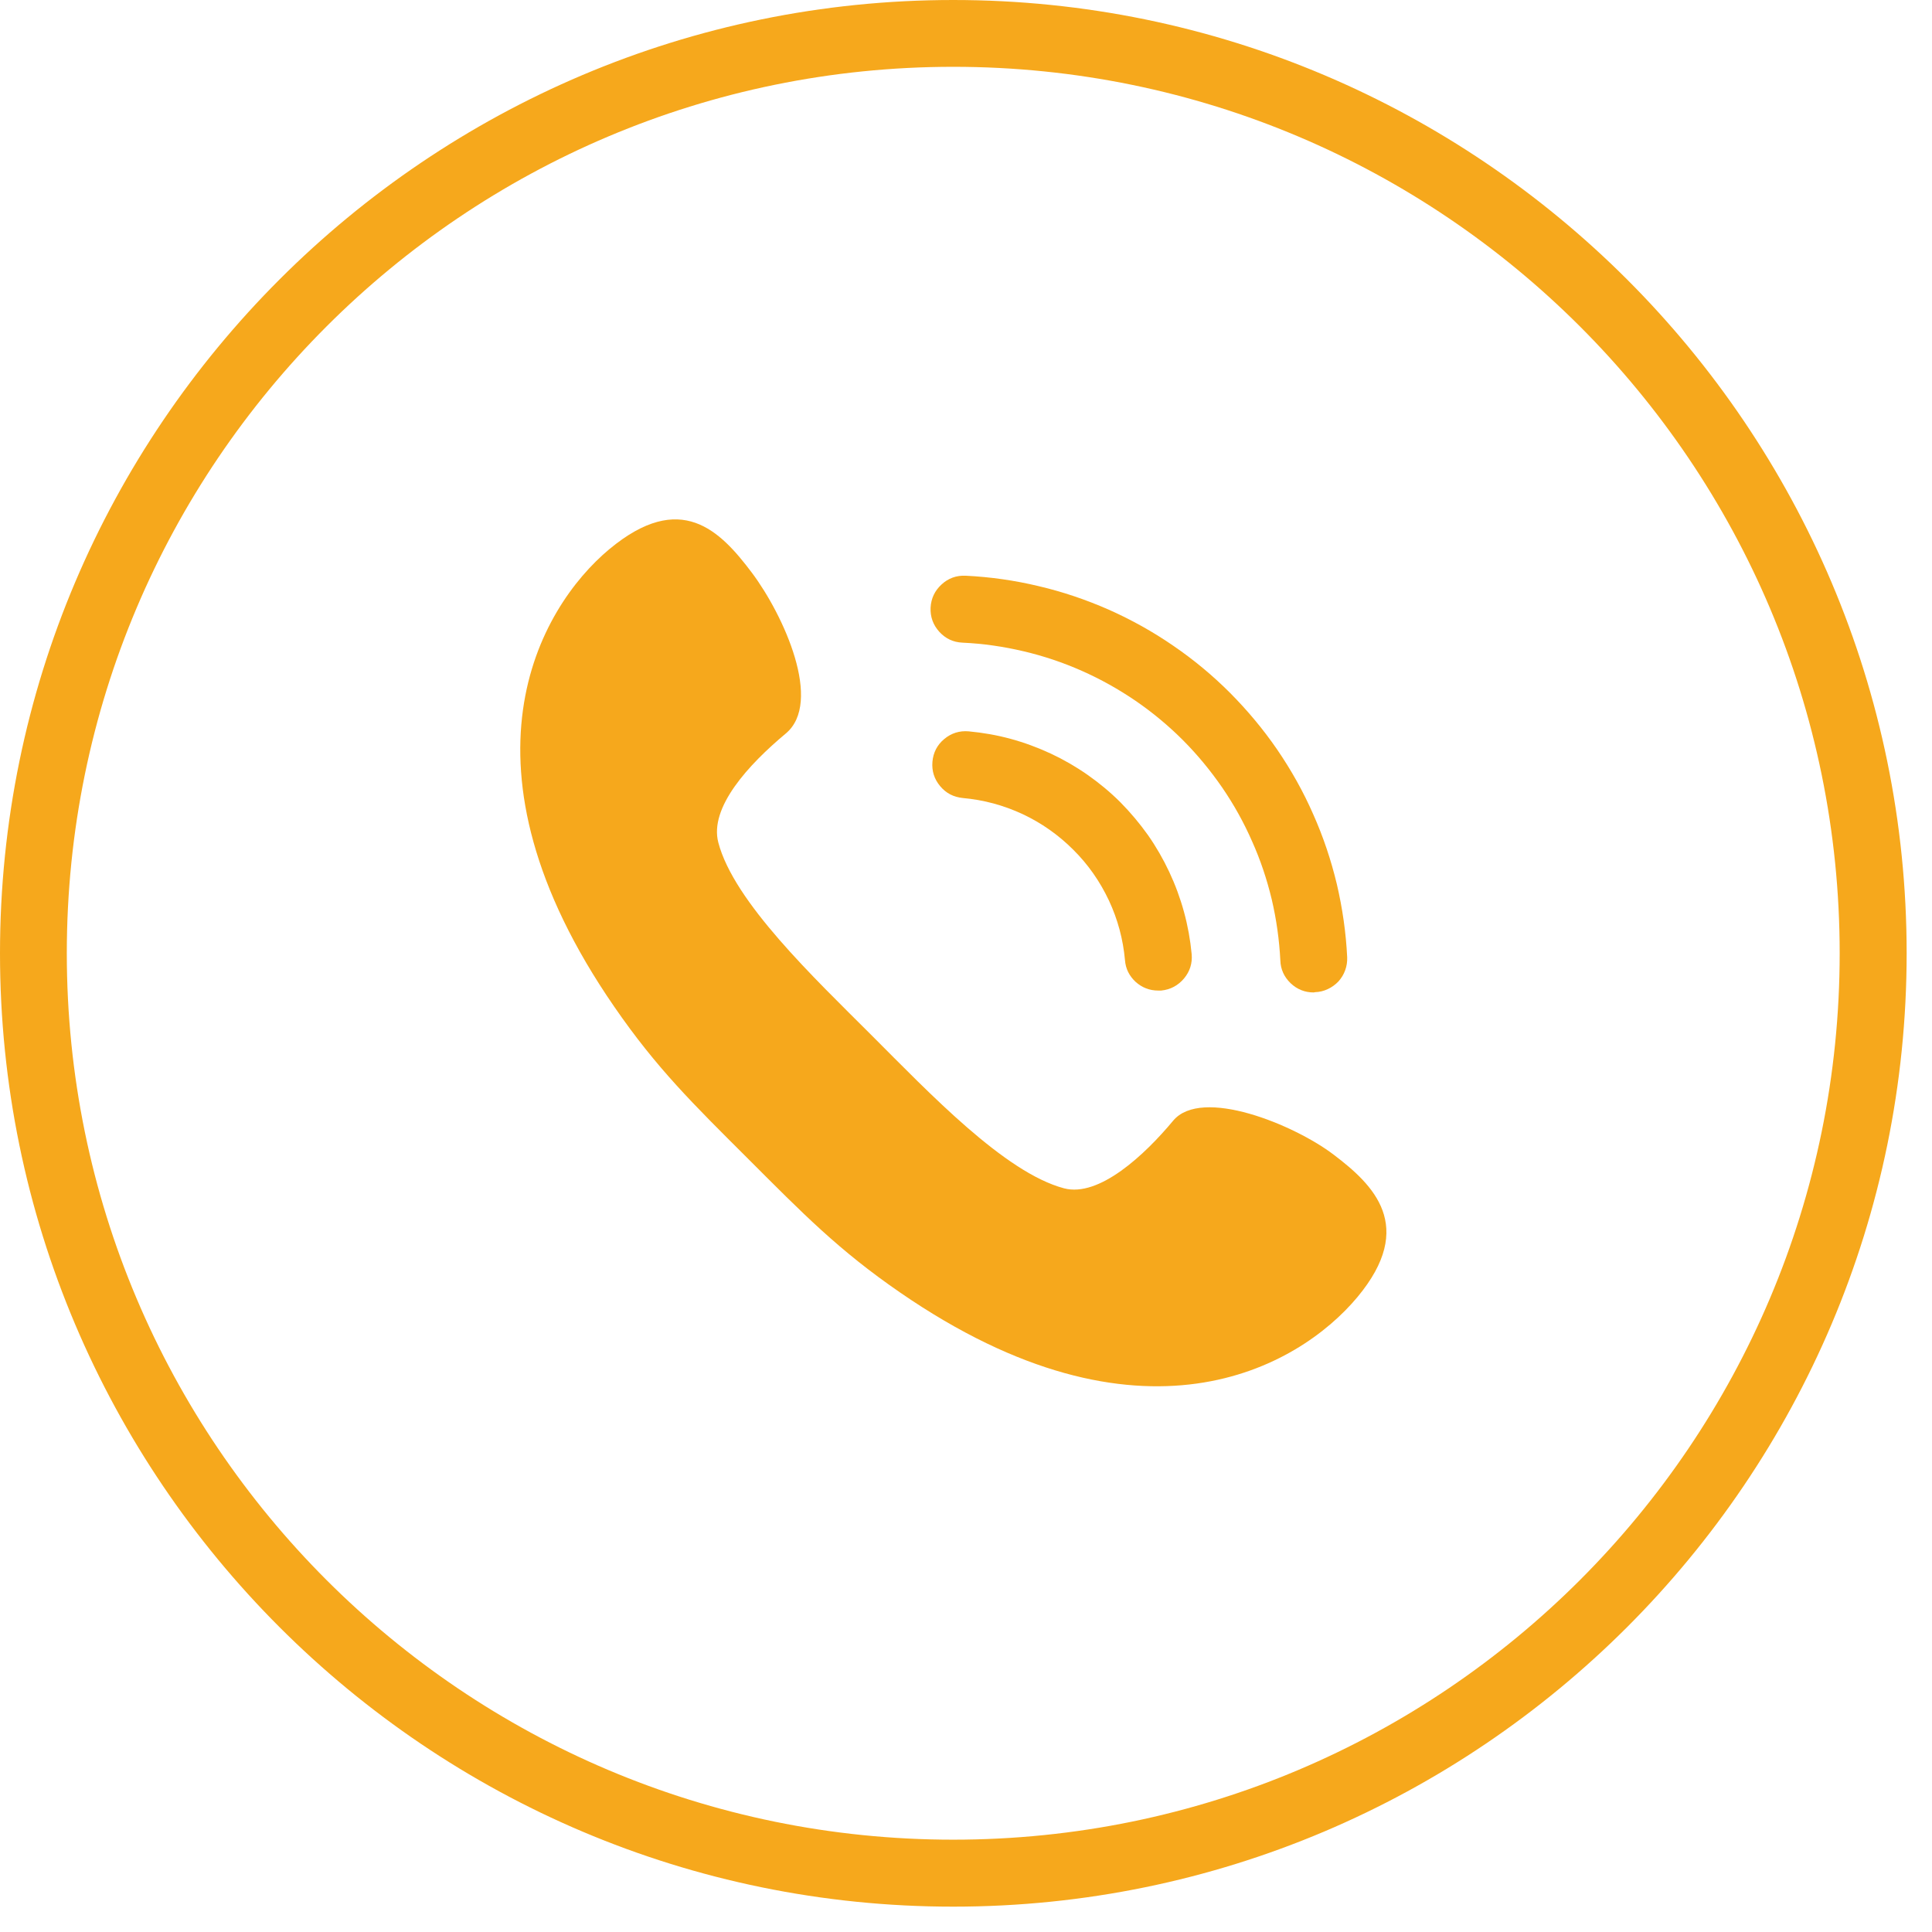
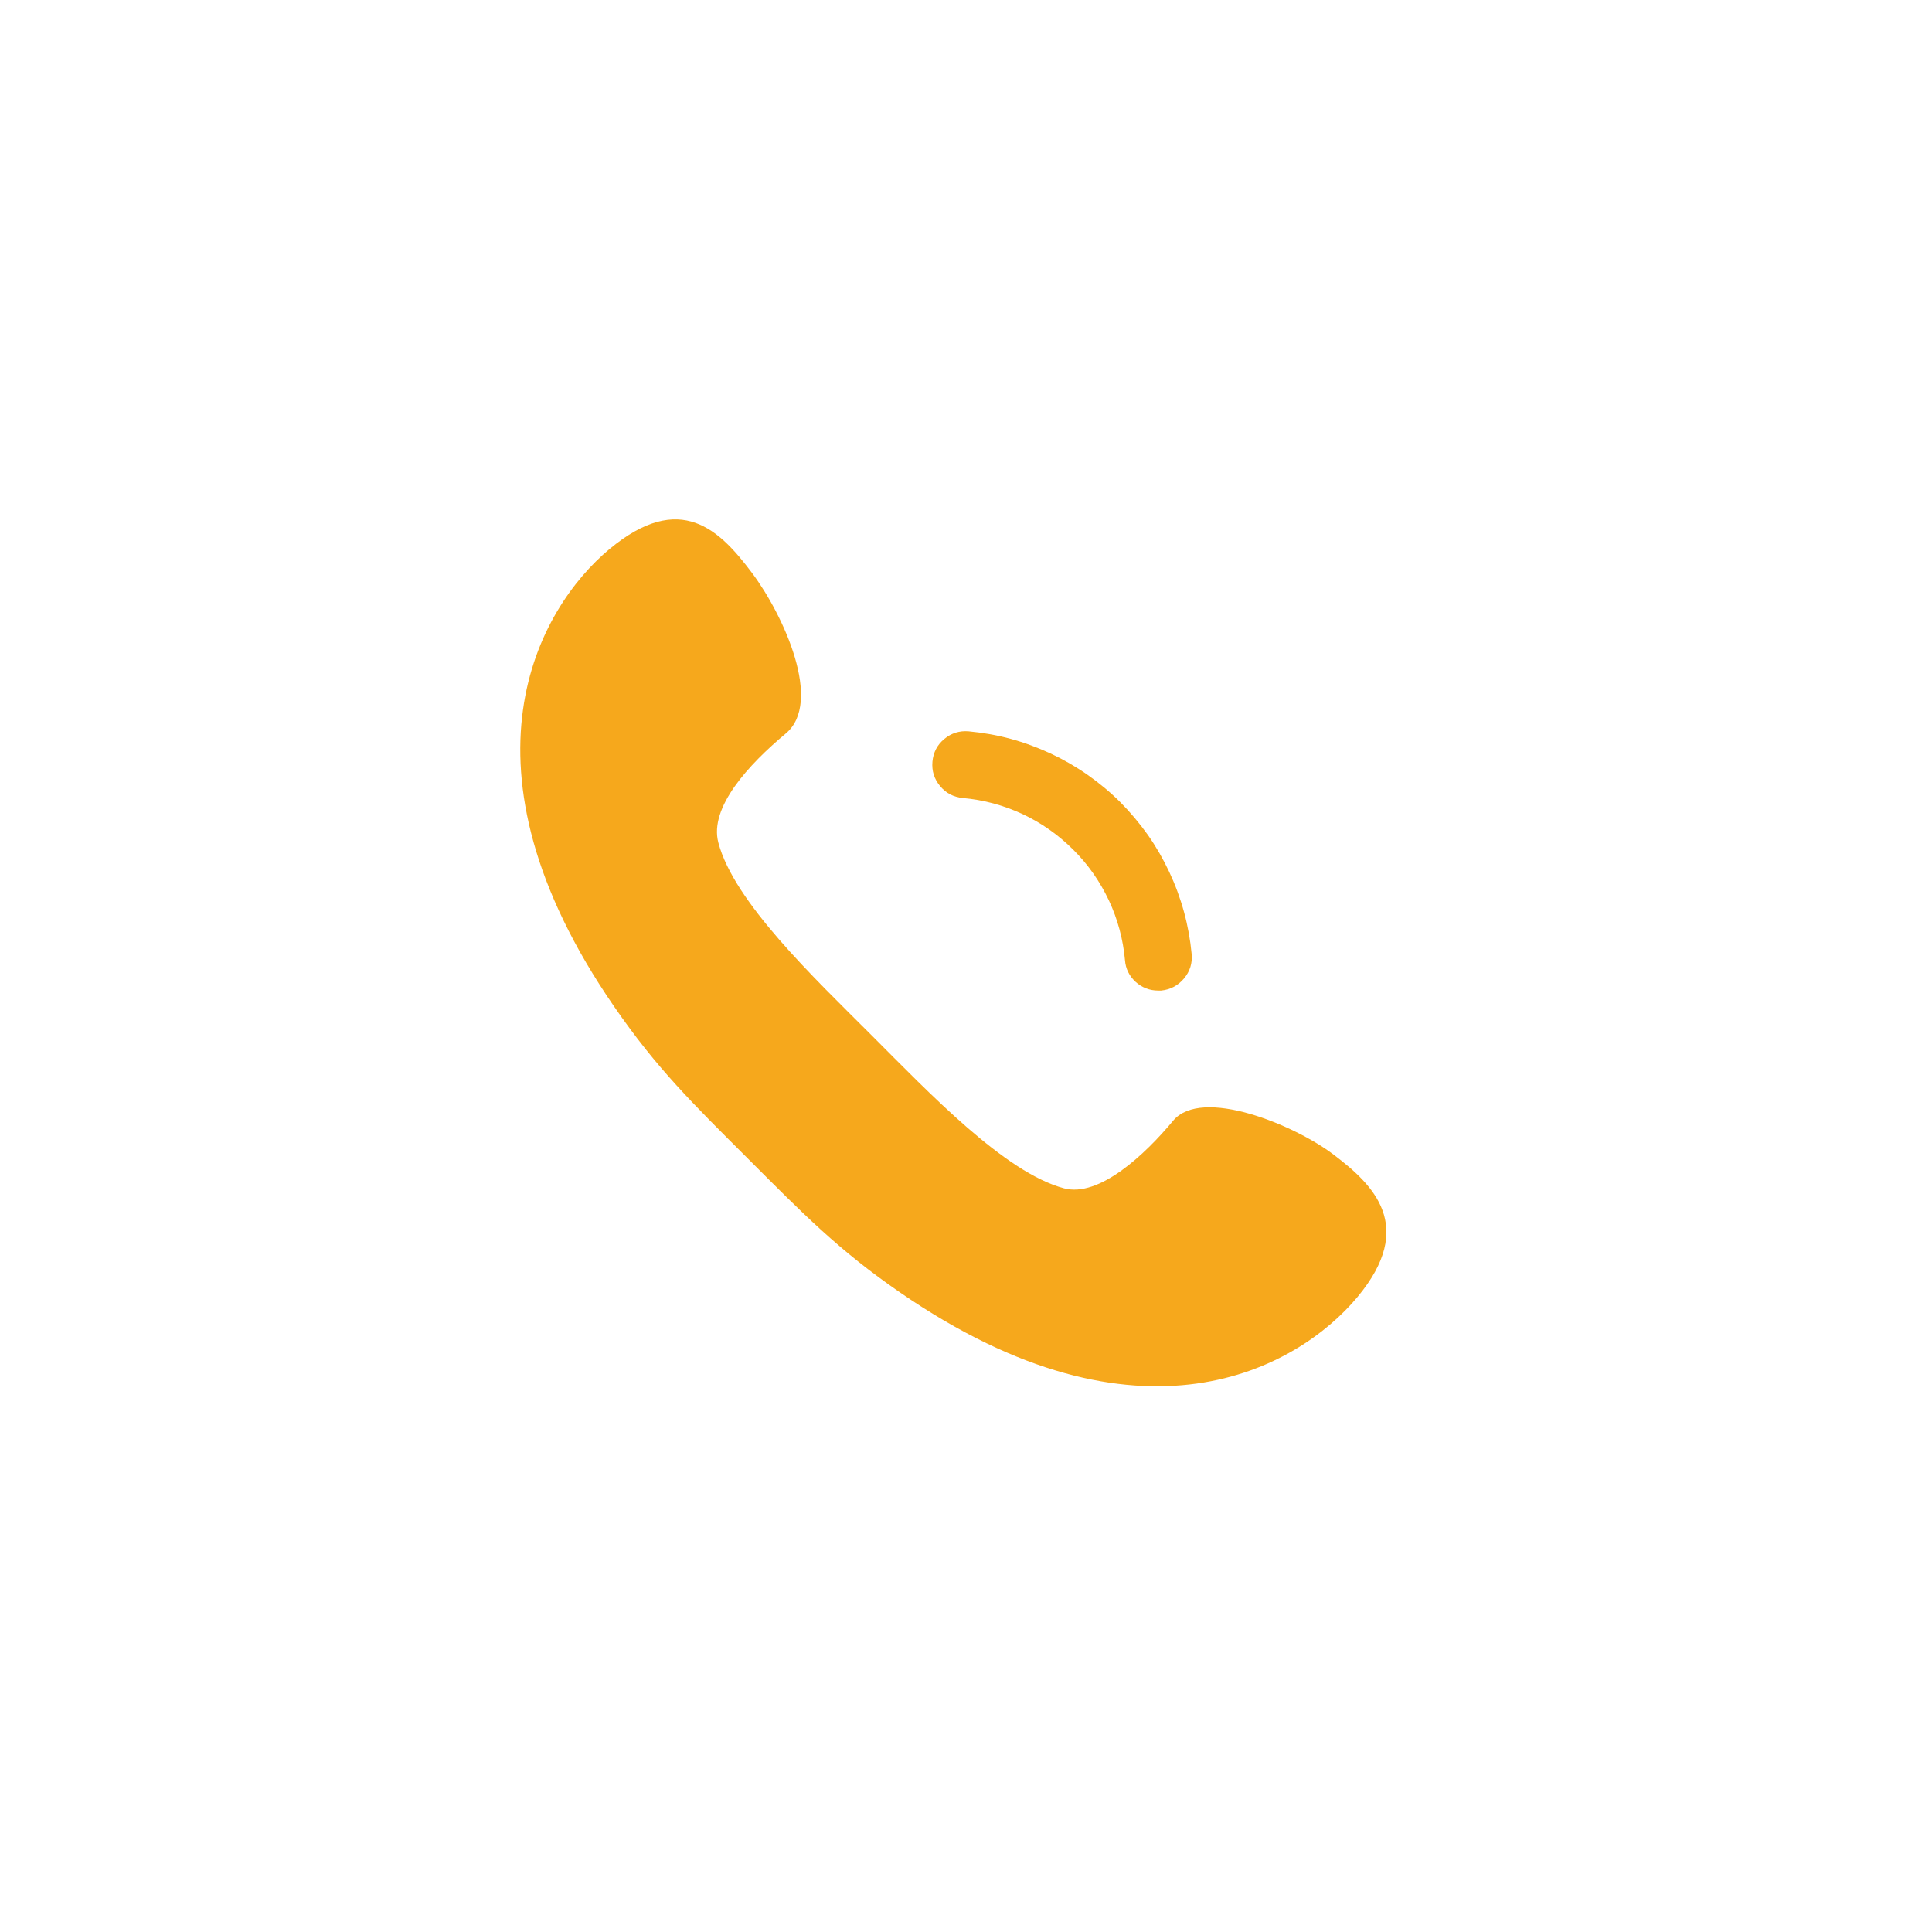
<svg xmlns="http://www.w3.org/2000/svg" width="75" zoomAndPan="magnify" viewBox="0 0 56.25 56.25" height="75" preserveAspectRatio="xMidYMid meet" version="1.0">
  <defs>
    <clipPath id="12cdd71ac2">
-       <path d="M 0 0 L 55.512 0 L 55.512 55.512 L 0 55.512 Z M 0 0 " clip-rule="nonzero" />
-     </clipPath>
+       </clipPath>
  </defs>
  <g clip-path="url(#12cdd71ac2)">
    <path fill="#f6a81c" d="M 27.754 0 C 12.449 0 0 12.449 0 27.754 C 0 43.062 12.449 55.512 27.754 55.512 C 43.062 55.512 55.512 43.062 55.512 27.754 C 55.512 12.449 43.062 0 27.754 0 Z M 27.754 53.562 C 13.504 53.562 1.945 42.004 1.945 27.754 C 1.945 13.504 13.504 1.945 27.754 1.945 C 42.004 1.945 53.562 13.504 53.562 27.754 C 53.562 42.004 42.004 53.562 27.754 53.562 Z M 27.754 53.562 " fill-opacity="1" fill-rule="nonzero" />
  </g>
  <path fill="#f6a81c" d="M 39.52 37.766 C 41.246 35.695 39.977 34.488 38.828 33.617 C 37.684 32.746 34.984 31.637 34.156 32.629 C 33.328 33.625 32 34.867 30.98 34.598 C 29.254 34.141 27.051 31.816 25.371 30.137 C 23.695 28.461 21.367 26.258 20.914 24.531 C 20.645 23.508 21.797 22.258 22.879 21.355 C 23.965 20.449 22.824 17.922 21.895 16.68 C 20.961 15.438 19.816 14.266 17.742 15.988 C 15.672 17.715 13.055 22.309 17.883 29.309 C 19.117 31.102 20.18 32.141 21.777 33.734 C 23.371 35.328 24.406 36.391 26.203 37.629 C 33.203 42.453 37.793 39.836 39.52 37.766 Z M 39.52 37.766 " fill-opacity="1" fill-rule="nonzero" />
  <path fill="#f6a81c" d="M 33.719 28.84 C 33.469 28.84 33.25 28.754 33.062 28.586 C 32.879 28.414 32.773 28.207 32.754 27.957 C 32.699 27.348 32.543 26.766 32.285 26.215 C 32.023 25.66 31.68 25.168 31.246 24.738 C 30.816 24.309 30.324 23.961 29.773 23.703 C 29.219 23.445 28.641 23.289 28.031 23.234 C 27.762 23.207 27.543 23.094 27.371 22.887 C 27.199 22.68 27.125 22.445 27.148 22.176 C 27.172 21.91 27.285 21.688 27.492 21.516 C 27.699 21.344 27.938 21.27 28.203 21.293 C 28.617 21.332 29.023 21.402 29.426 21.512 C 29.828 21.621 30.215 21.766 30.594 21.941 C 30.969 22.117 31.328 22.324 31.668 22.562 C 32.008 22.801 32.328 23.066 32.621 23.359 C 32.914 23.656 33.18 23.973 33.422 24.312 C 33.66 24.652 33.867 25.012 34.043 25.387 C 34.219 25.762 34.363 26.152 34.473 26.555 C 34.582 26.953 34.656 27.363 34.695 27.777 C 34.719 28.043 34.645 28.281 34.473 28.488 C 34.297 28.695 34.078 28.812 33.809 28.84 Z M 33.719 28.84 " fill-opacity="1" fill-rule="nonzero" />
-   <path fill="#f6a81c" d="M 38.25 28.895 C 37.988 28.895 37.766 28.805 37.574 28.625 C 37.387 28.441 37.285 28.223 37.277 27.961 C 37.246 27.363 37.164 26.773 37.027 26.188 C 36.887 25.605 36.699 25.039 36.453 24.492 C 36.211 23.941 35.922 23.422 35.582 22.926 C 35.242 22.434 34.863 21.973 34.438 21.547 C 34.016 21.125 33.555 20.742 33.059 20.402 C 32.566 20.066 32.043 19.773 31.496 19.531 C 30.949 19.289 30.383 19.098 29.797 18.961 C 29.215 18.824 28.625 18.738 28.023 18.711 C 27.754 18.699 27.531 18.594 27.348 18.395 C 27.168 18.195 27.082 17.961 27.094 17.691 C 27.109 17.422 27.215 17.199 27.414 17.016 C 27.609 16.836 27.844 16.75 28.113 16.762 C 28.832 16.797 29.543 16.898 30.242 17.066 C 30.945 17.23 31.621 17.461 32.281 17.75 C 32.938 18.043 33.566 18.391 34.16 18.801 C 34.754 19.207 35.305 19.664 35.812 20.172 C 36.32 20.684 36.781 21.234 37.188 21.828 C 37.594 22.422 37.945 23.047 38.234 23.707 C 38.527 24.363 38.754 25.043 38.922 25.742 C 39.086 26.445 39.188 27.152 39.223 27.871 C 39.227 28 39.211 28.125 39.164 28.25 C 39.121 28.371 39.055 28.477 38.969 28.574 C 38.879 28.668 38.777 28.742 38.66 28.797 C 38.543 28.852 38.418 28.883 38.289 28.887 Z M 38.25 28.895 " fill-opacity="1" fill-rule="nonzero" />
</svg>